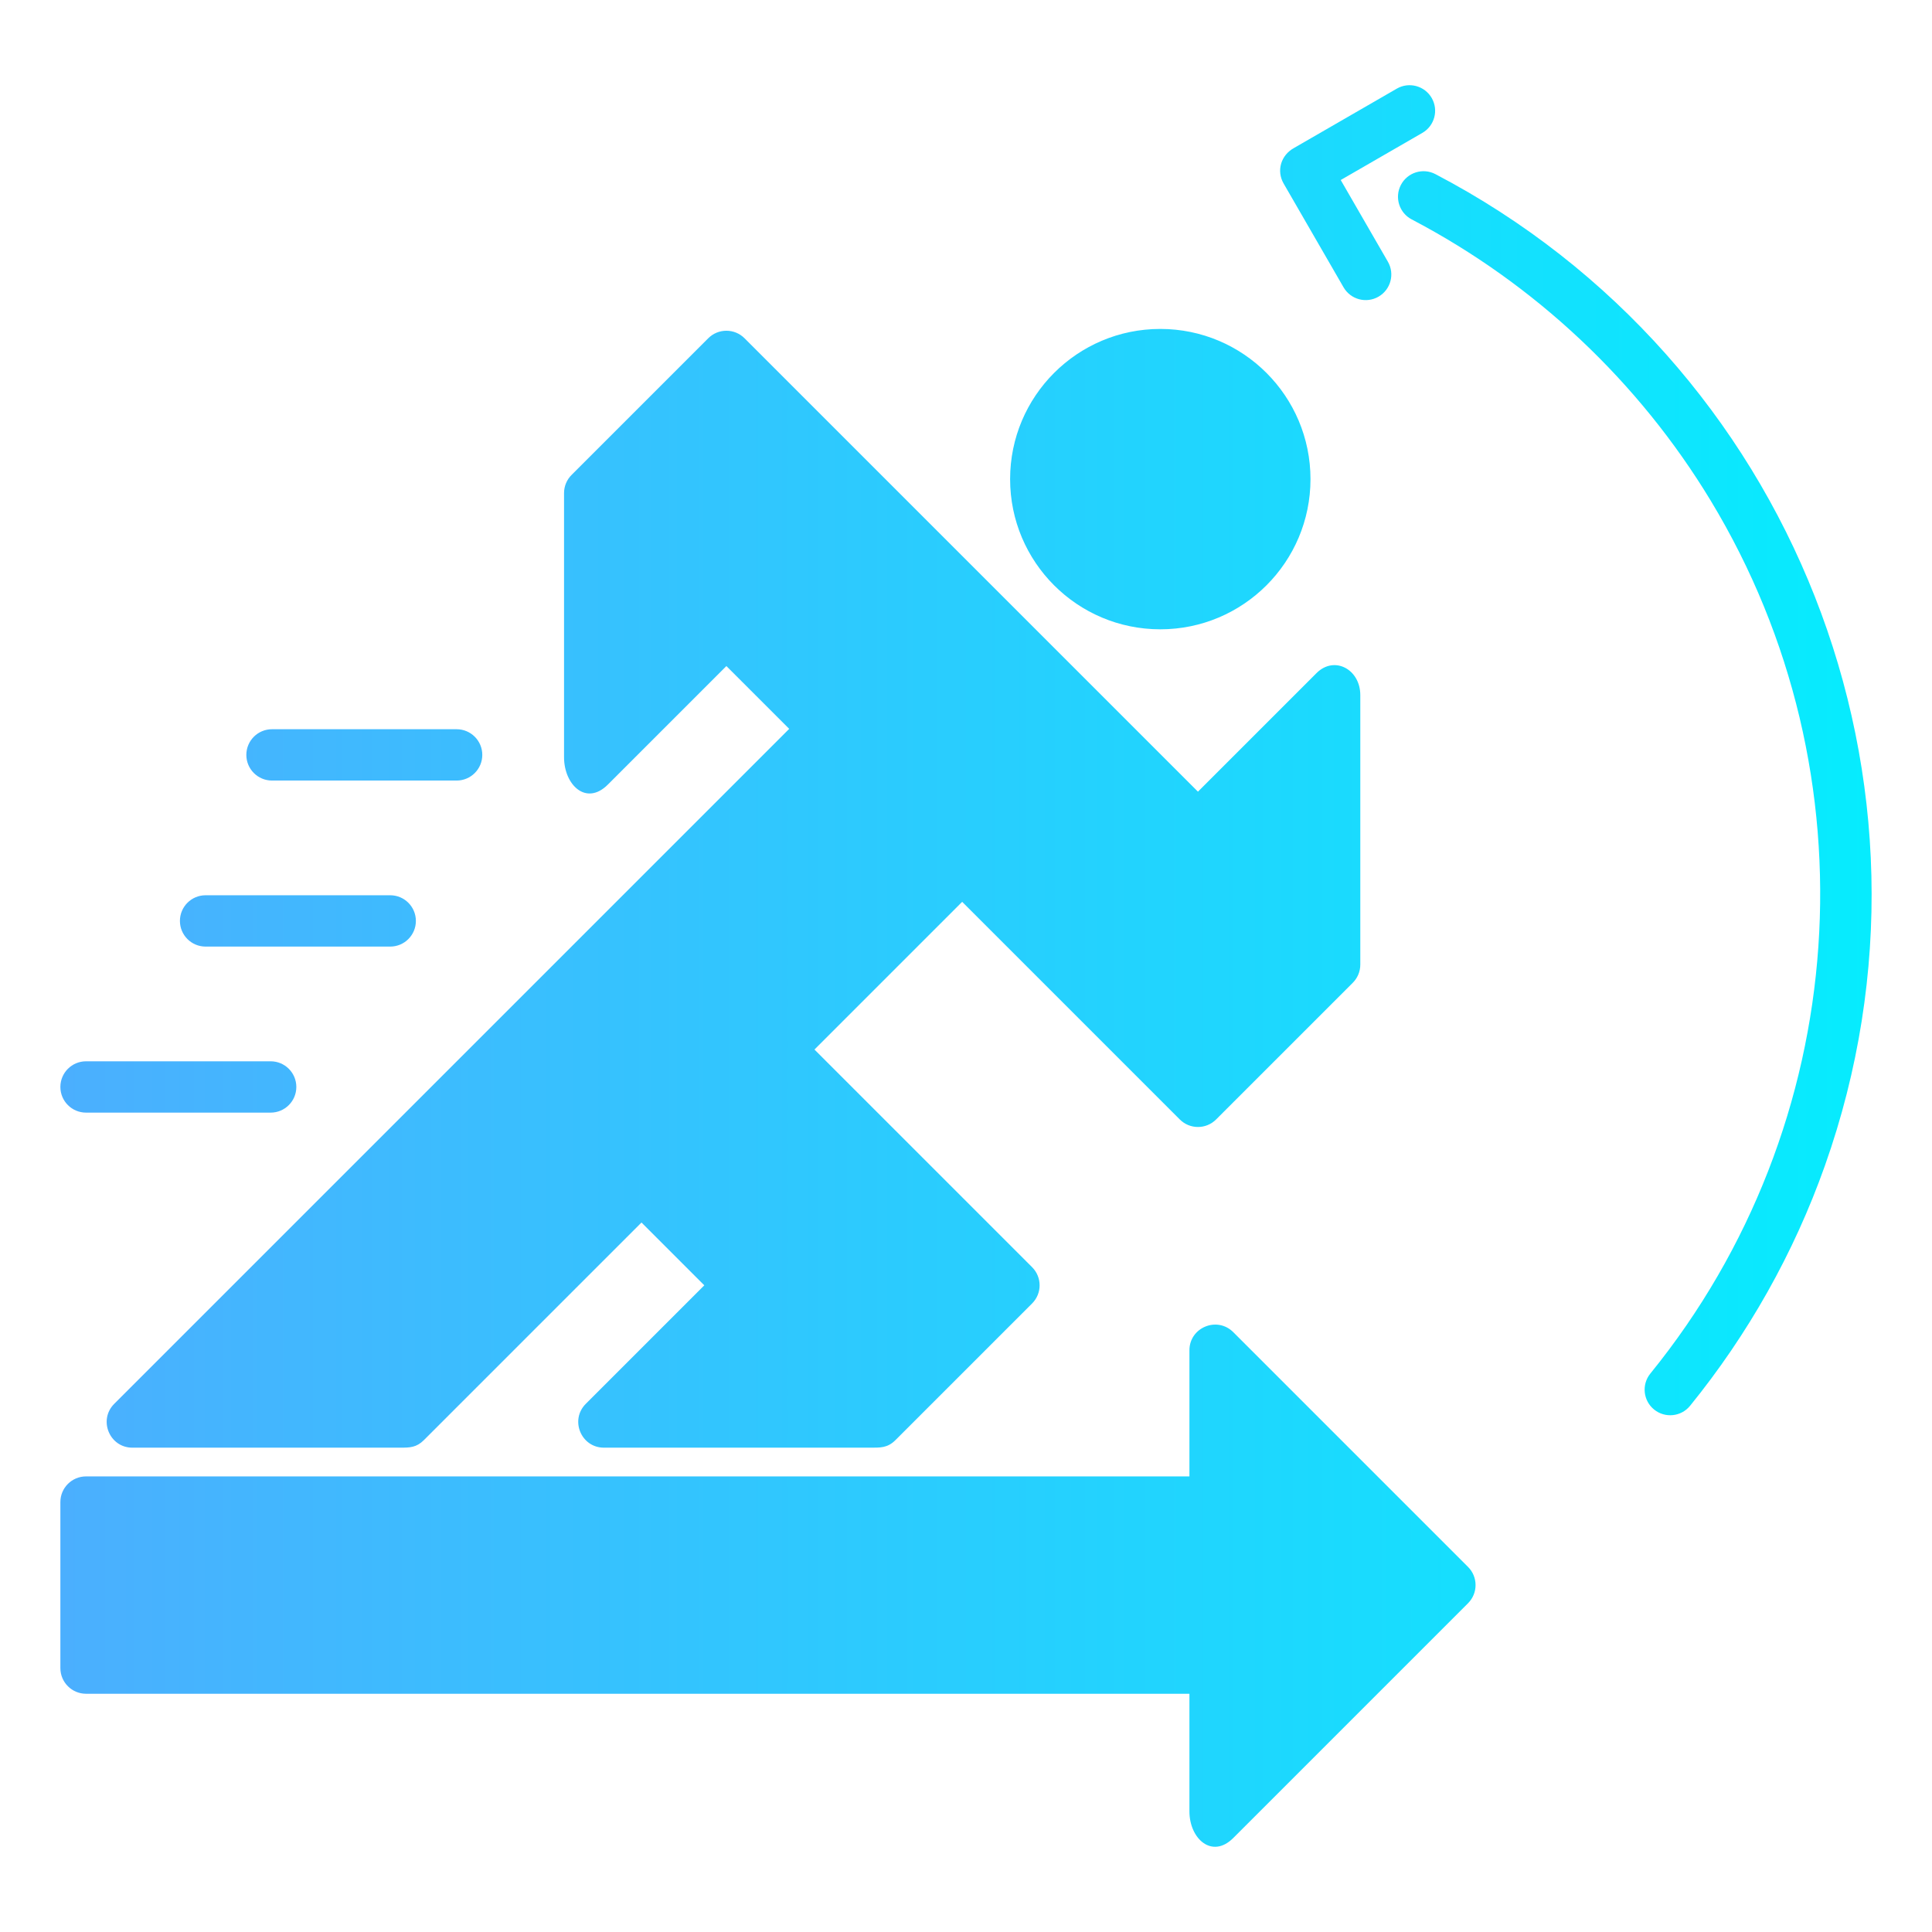
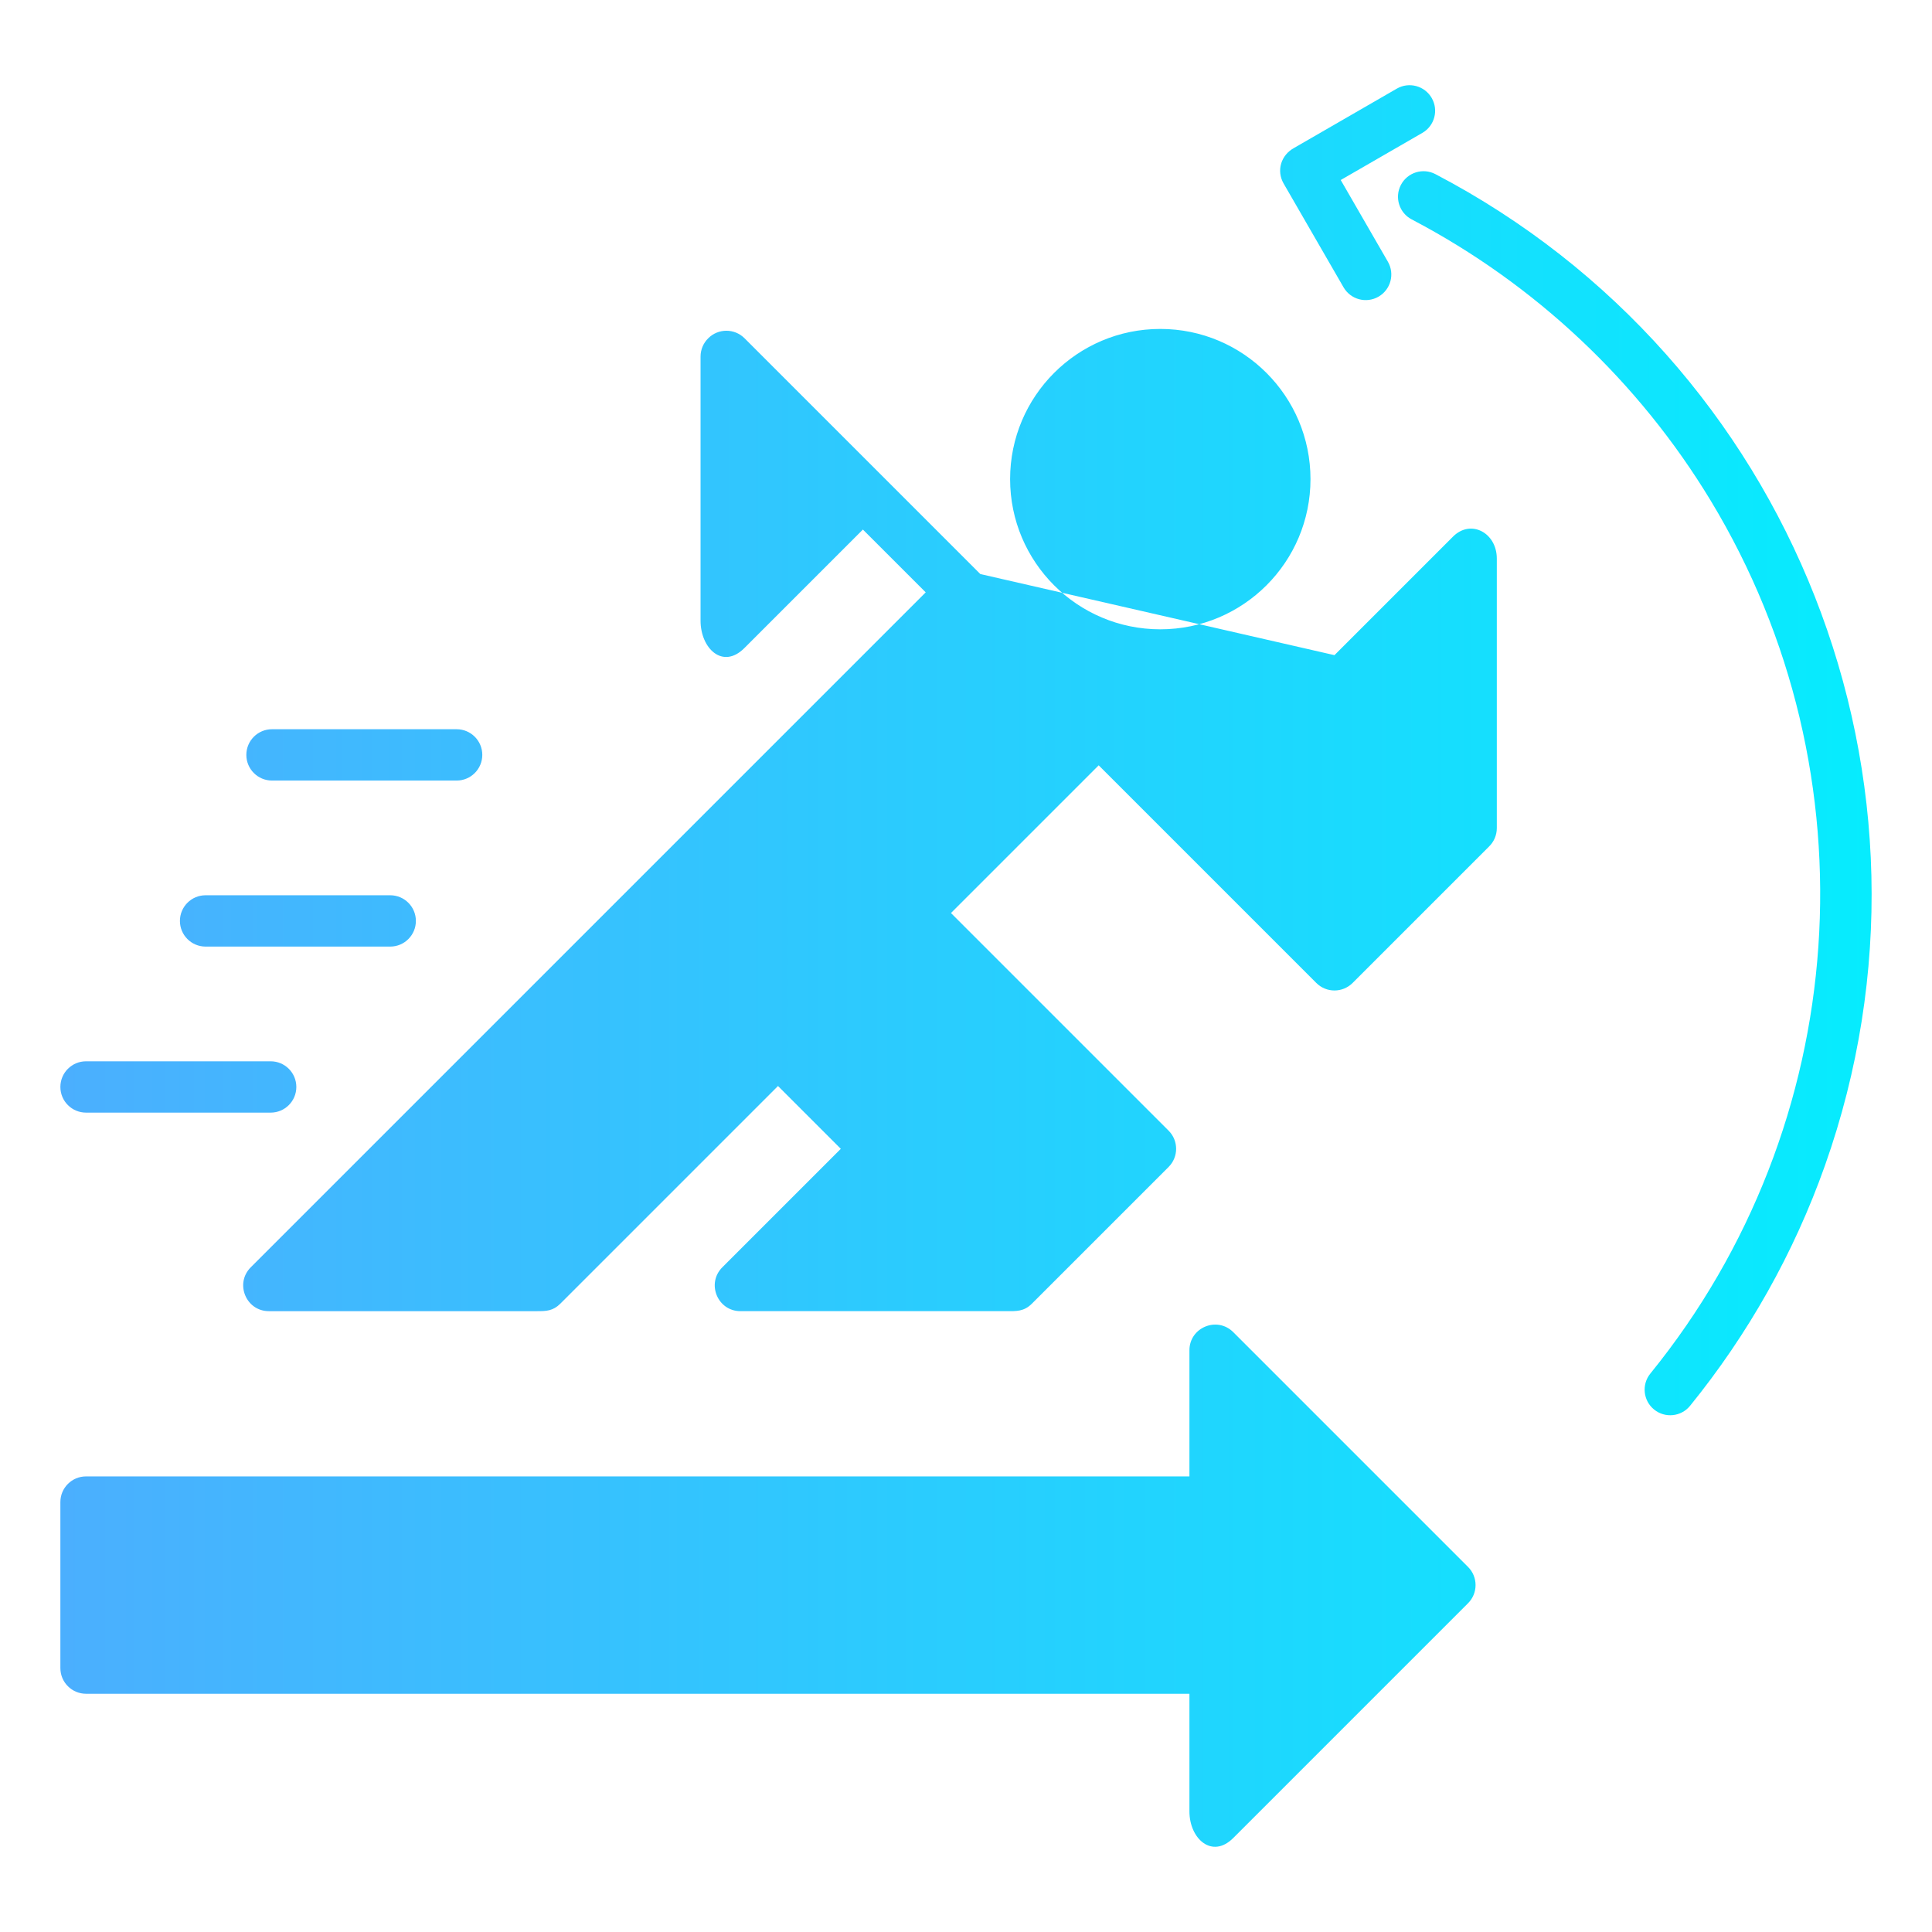
<svg xmlns="http://www.w3.org/2000/svg" id="Layer_1" enable-background="new 0 0 512 512" viewBox="0 0 512 512">
  <linearGradient id="SVGID_1_" gradientUnits="userSpaceOnUse" x1="16" x2="496" y1="256" y2="256">
    <stop offset="0" stop-color="#4baffe" />
    <stop offset="1" stop-color="#06ecfe" />
  </linearGradient>
-   <path clip-rule="evenodd" d="m367.799 69.346c1.878 3.242.772 7.393-2.471 9.271-3.242 1.878-7.393.772-9.271-2.471l-15.883-27.509c-1.933-3.342-.777-7.528 2.849-9.475l27.157-15.679c3.242-1.863 7.381-.745 9.245 2.497 1.863 3.242.745 7.382-2.497 9.245l-21.622 12.483zm80.085 303.209c15.305-18.862 27.482-40.346 35.743-63.664 35.869-101.245-8.581-213.24-103.239-262.749-3.315-1.731-7.407-.446-9.138 2.869s-.446 7.407 2.869 9.138c32.72 17.143 60.156 43.005 79.221 74.5 43.954 72.609 37.494 165.521-15.976 231.352-2.362 2.905-1.922 7.175.983 9.537 2.906 2.361 7.176 1.922 9.537-.983zm-376.154-91.3c3.756 0 6.801 3.045 6.801 6.801s-3.045 6.801-6.801 6.801h-48.929c-3.756 0-6.801-3.045-6.801-6.801s3.045-6.801 6.801-6.801zm31.681-44.001c3.756 0 6.801 3.045 6.801 6.801s-3.045 6.801-6.801 6.801h-48.929c-3.756 0-6.801-3.045-6.801-6.801s3.045-6.801 6.801-6.801zm17.601-44.001c3.756 0 6.801 3.045 6.801 6.801s-3.045 6.801-6.801 6.801h-48.93c-3.756 0-6.801-3.045-6.801-6.801s3.045-6.801 6.801-6.801zm-98.211 198.007h292.41v-33.426c0-6.049 7.356-9.102 11.655-4.762l62.181 62.181c2.655 2.655 2.655 6.961 0 9.617l-62.228 62.227c-5.593 5.593-11.609.22-11.609-7.061v-31.173h-292.409c-3.756 0-6.801-3.045-6.801-6.801v-44.002c0-3.755 3.045-6.8 6.801-6.8zm284.69-304.089c21.98 0 39.802 17.822 39.802 39.802s-17.822 39.802-39.802 39.802-39.802-17.822-39.802-39.802 17.822-39.802 39.802-39.802zm-47.698 64.955-62.484-62.484c-2.655-2.655-6.961-2.655-9.616 0l-36.177 36.176c-1.258 1.234-2.039 2.953-2.039 4.855v69.994c0 7.325 5.86 13.008 11.609 7.259l31.415-31.414 16.645 16.645-178.836 178.835c-4.34 4.299-1.287 11.655 4.762 11.655h71.09c2.408 0 4.207-.036 6.164-1.993l57.676-57.676 16.645 16.645-31.368 31.368c-4.34 4.299-1.287 11.655 4.762 11.655h70.504c2.608 0 4.62.138 6.75-1.993l36.223-36.223c2.655-2.655 2.655-6.961 0-9.616l-57.676-57.676 39.144-39.144 57.676 57.676c2.655 2.655 6.961 2.655 9.616 0l36.177-36.177c1.258-1.234 2.039-2.953 2.039-4.855v-71.442c0-6.824-6.888-10.532-11.609-5.811l-31.414 31.414z" fill="url(#SVGID_1_)" fill-rule="evenodd" />
+   <path clip-rule="evenodd" d="m367.799 69.346c1.878 3.242.772 7.393-2.471 9.271-3.242 1.878-7.393.772-9.271-2.471l-15.883-27.509c-1.933-3.342-.777-7.528 2.849-9.475l27.157-15.679c3.242-1.863 7.381-.745 9.245 2.497 1.863 3.242.745 7.382-2.497 9.245l-21.622 12.483zm80.085 303.209c15.305-18.862 27.482-40.346 35.743-63.664 35.869-101.245-8.581-213.24-103.239-262.749-3.315-1.731-7.407-.446-9.138 2.869s-.446 7.407 2.869 9.138c32.72 17.143 60.156 43.005 79.221 74.5 43.954 72.609 37.494 165.521-15.976 231.352-2.362 2.905-1.922 7.175.983 9.537 2.906 2.361 7.176 1.922 9.537-.983zm-376.154-91.3c3.756 0 6.801 3.045 6.801 6.801s-3.045 6.801-6.801 6.801h-48.929c-3.756 0-6.801-3.045-6.801-6.801s3.045-6.801 6.801-6.801zm31.681-44.001c3.756 0 6.801 3.045 6.801 6.801s-3.045 6.801-6.801 6.801h-48.929c-3.756 0-6.801-3.045-6.801-6.801s3.045-6.801 6.801-6.801zm17.601-44.001c3.756 0 6.801 3.045 6.801 6.801s-3.045 6.801-6.801 6.801h-48.93c-3.756 0-6.801-3.045-6.801-6.801s3.045-6.801 6.801-6.801zm-98.211 198.007h292.41v-33.426c0-6.049 7.356-9.102 11.655-4.762l62.181 62.181c2.655 2.655 2.655 6.961 0 9.617l-62.228 62.227c-5.593 5.593-11.609.22-11.609-7.061v-31.173h-292.409c-3.756 0-6.801-3.045-6.801-6.801v-44.002c0-3.755 3.045-6.8 6.801-6.8zm284.69-304.089c21.98 0 39.802 17.822 39.802 39.802s-17.822 39.802-39.802 39.802-39.802-17.822-39.802-39.802 17.822-39.802 39.802-39.802zm-47.698 64.955-62.484-62.484c-2.655-2.655-6.961-2.655-9.616 0c-1.258 1.234-2.039 2.953-2.039 4.855v69.994c0 7.325 5.86 13.008 11.609 7.259l31.415-31.414 16.645 16.645-178.836 178.835c-4.34 4.299-1.287 11.655 4.762 11.655h71.09c2.408 0 4.207-.036 6.164-1.993l57.676-57.676 16.645 16.645-31.368 31.368c-4.34 4.299-1.287 11.655 4.762 11.655h70.504c2.608 0 4.62.138 6.75-1.993l36.223-36.223c2.655-2.655 2.655-6.961 0-9.616l-57.676-57.676 39.144-39.144 57.676 57.676c2.655 2.655 6.961 2.655 9.616 0l36.177-36.177c1.258-1.234 2.039-2.953 2.039-4.855v-71.442c0-6.824-6.888-10.532-11.609-5.811l-31.414 31.414z" fill="url(#SVGID_1_)" fill-rule="evenodd" />
</svg>